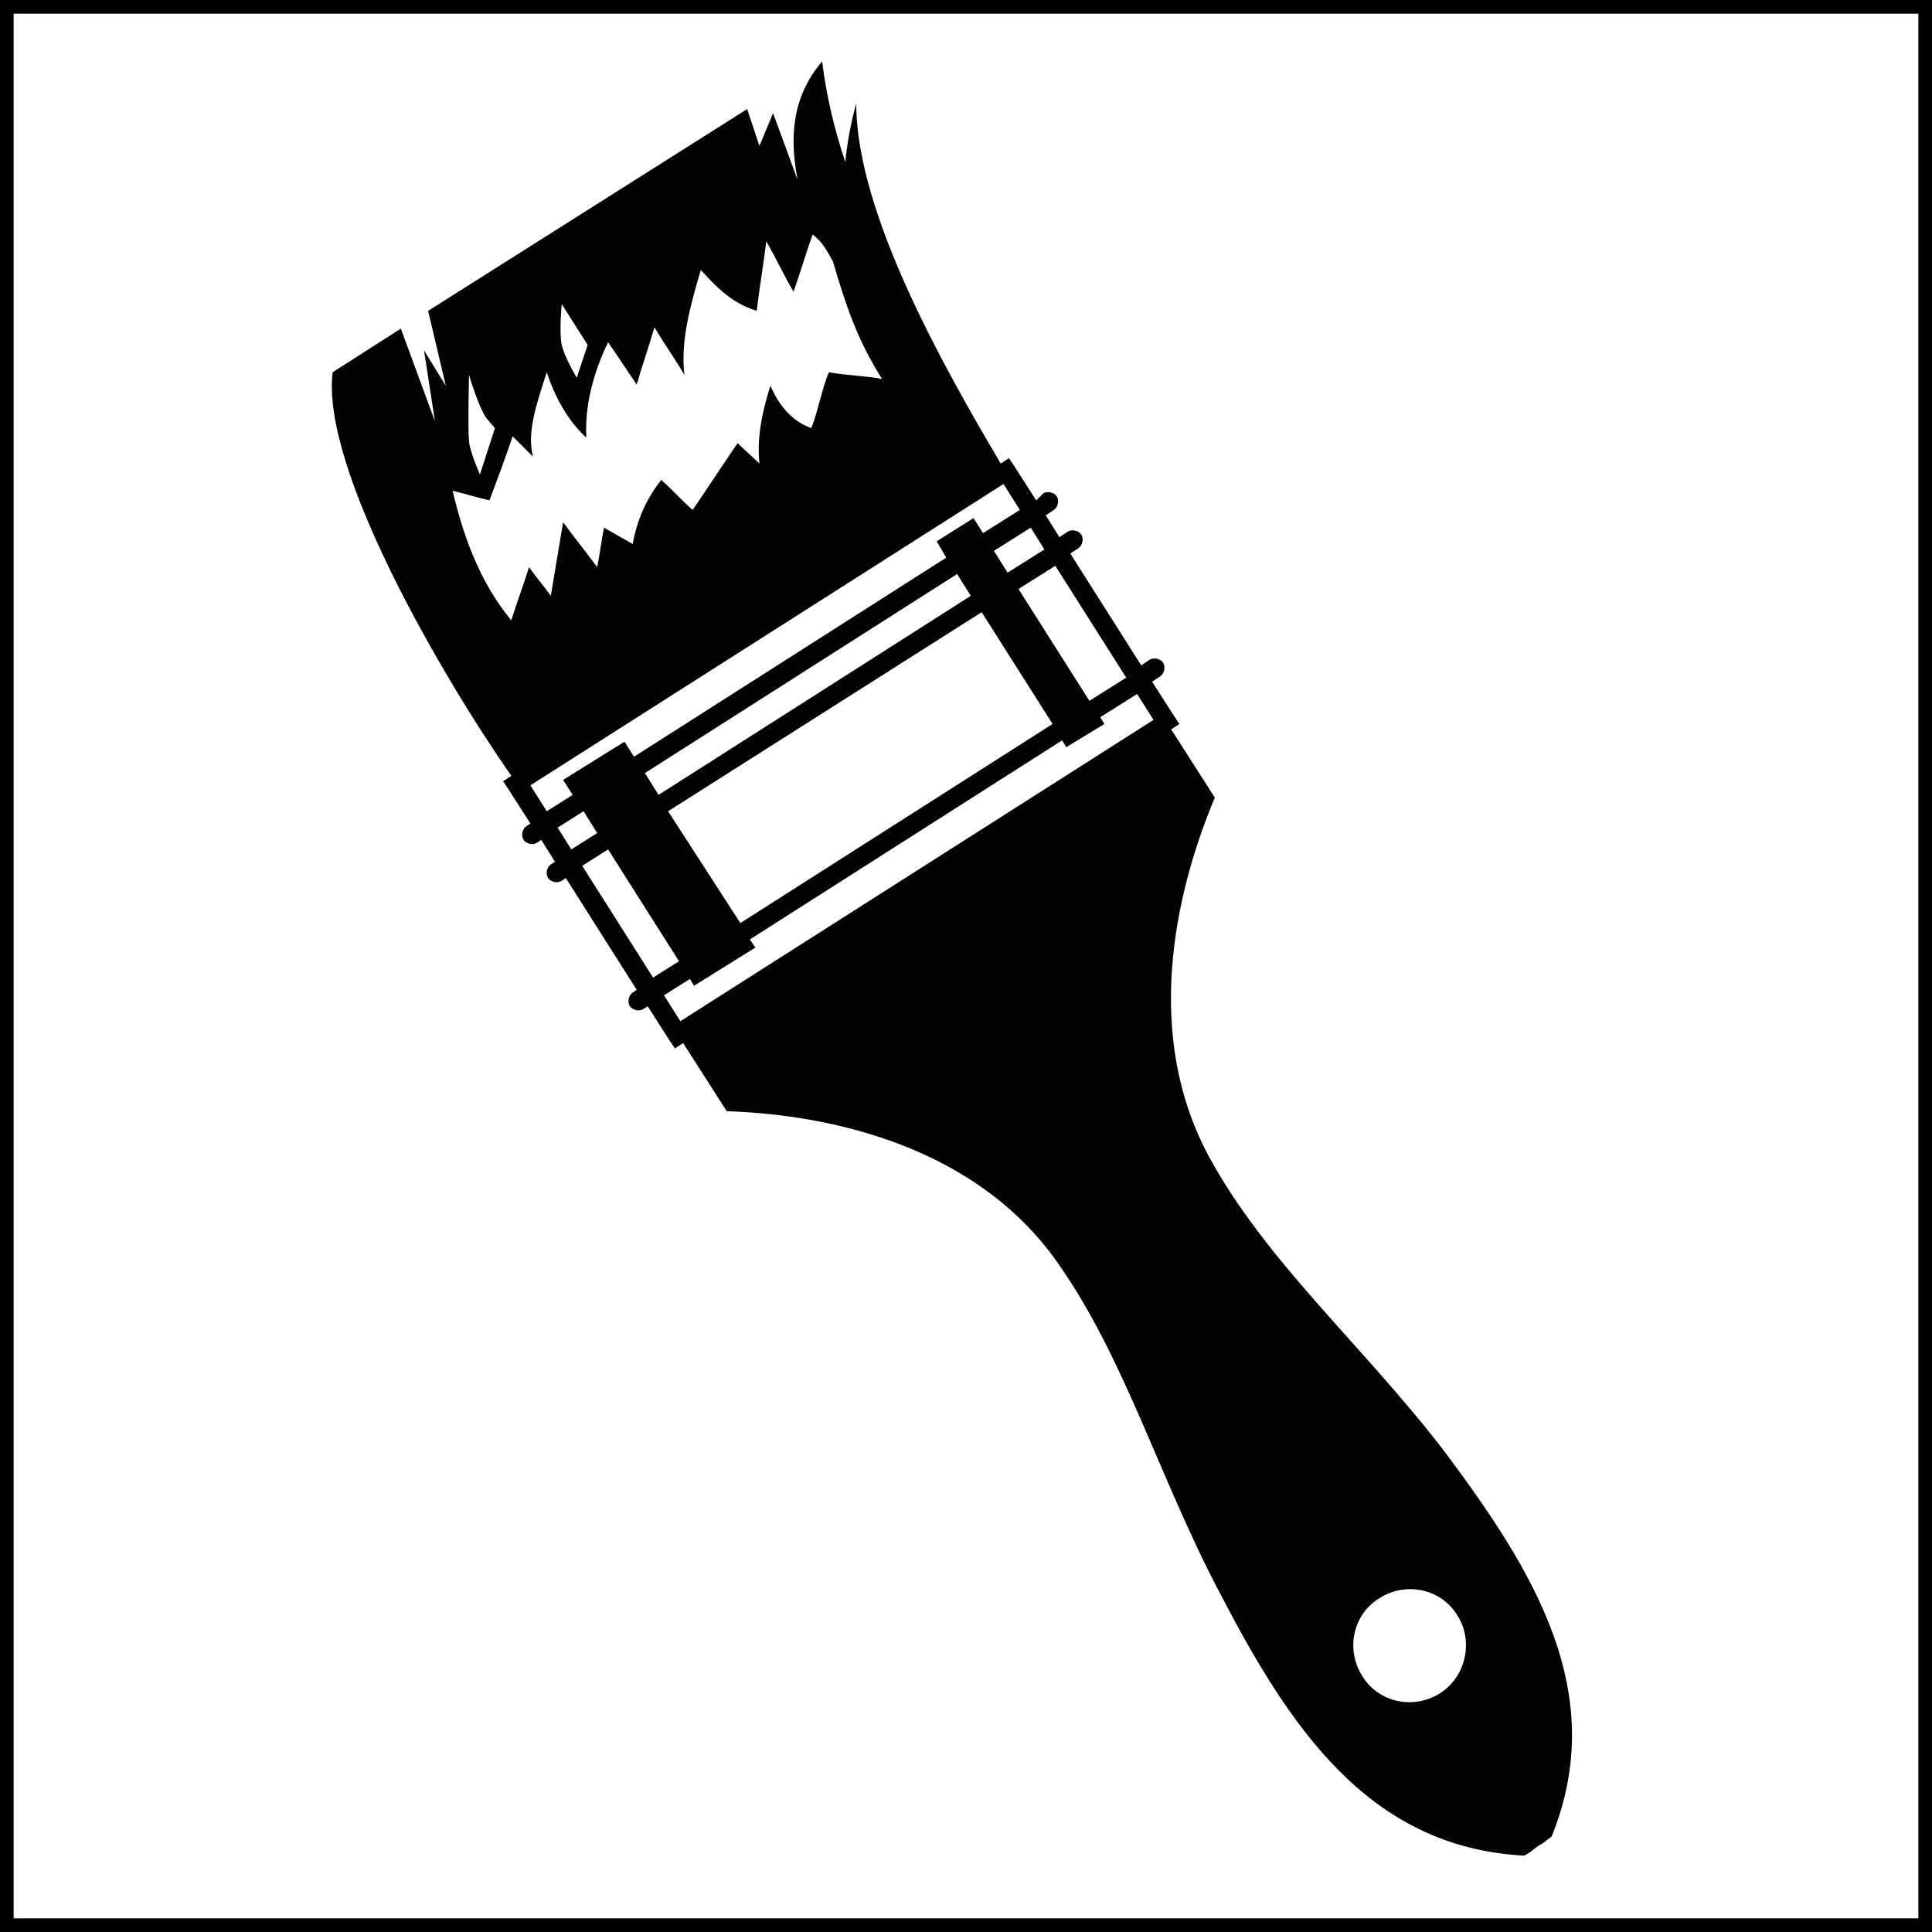
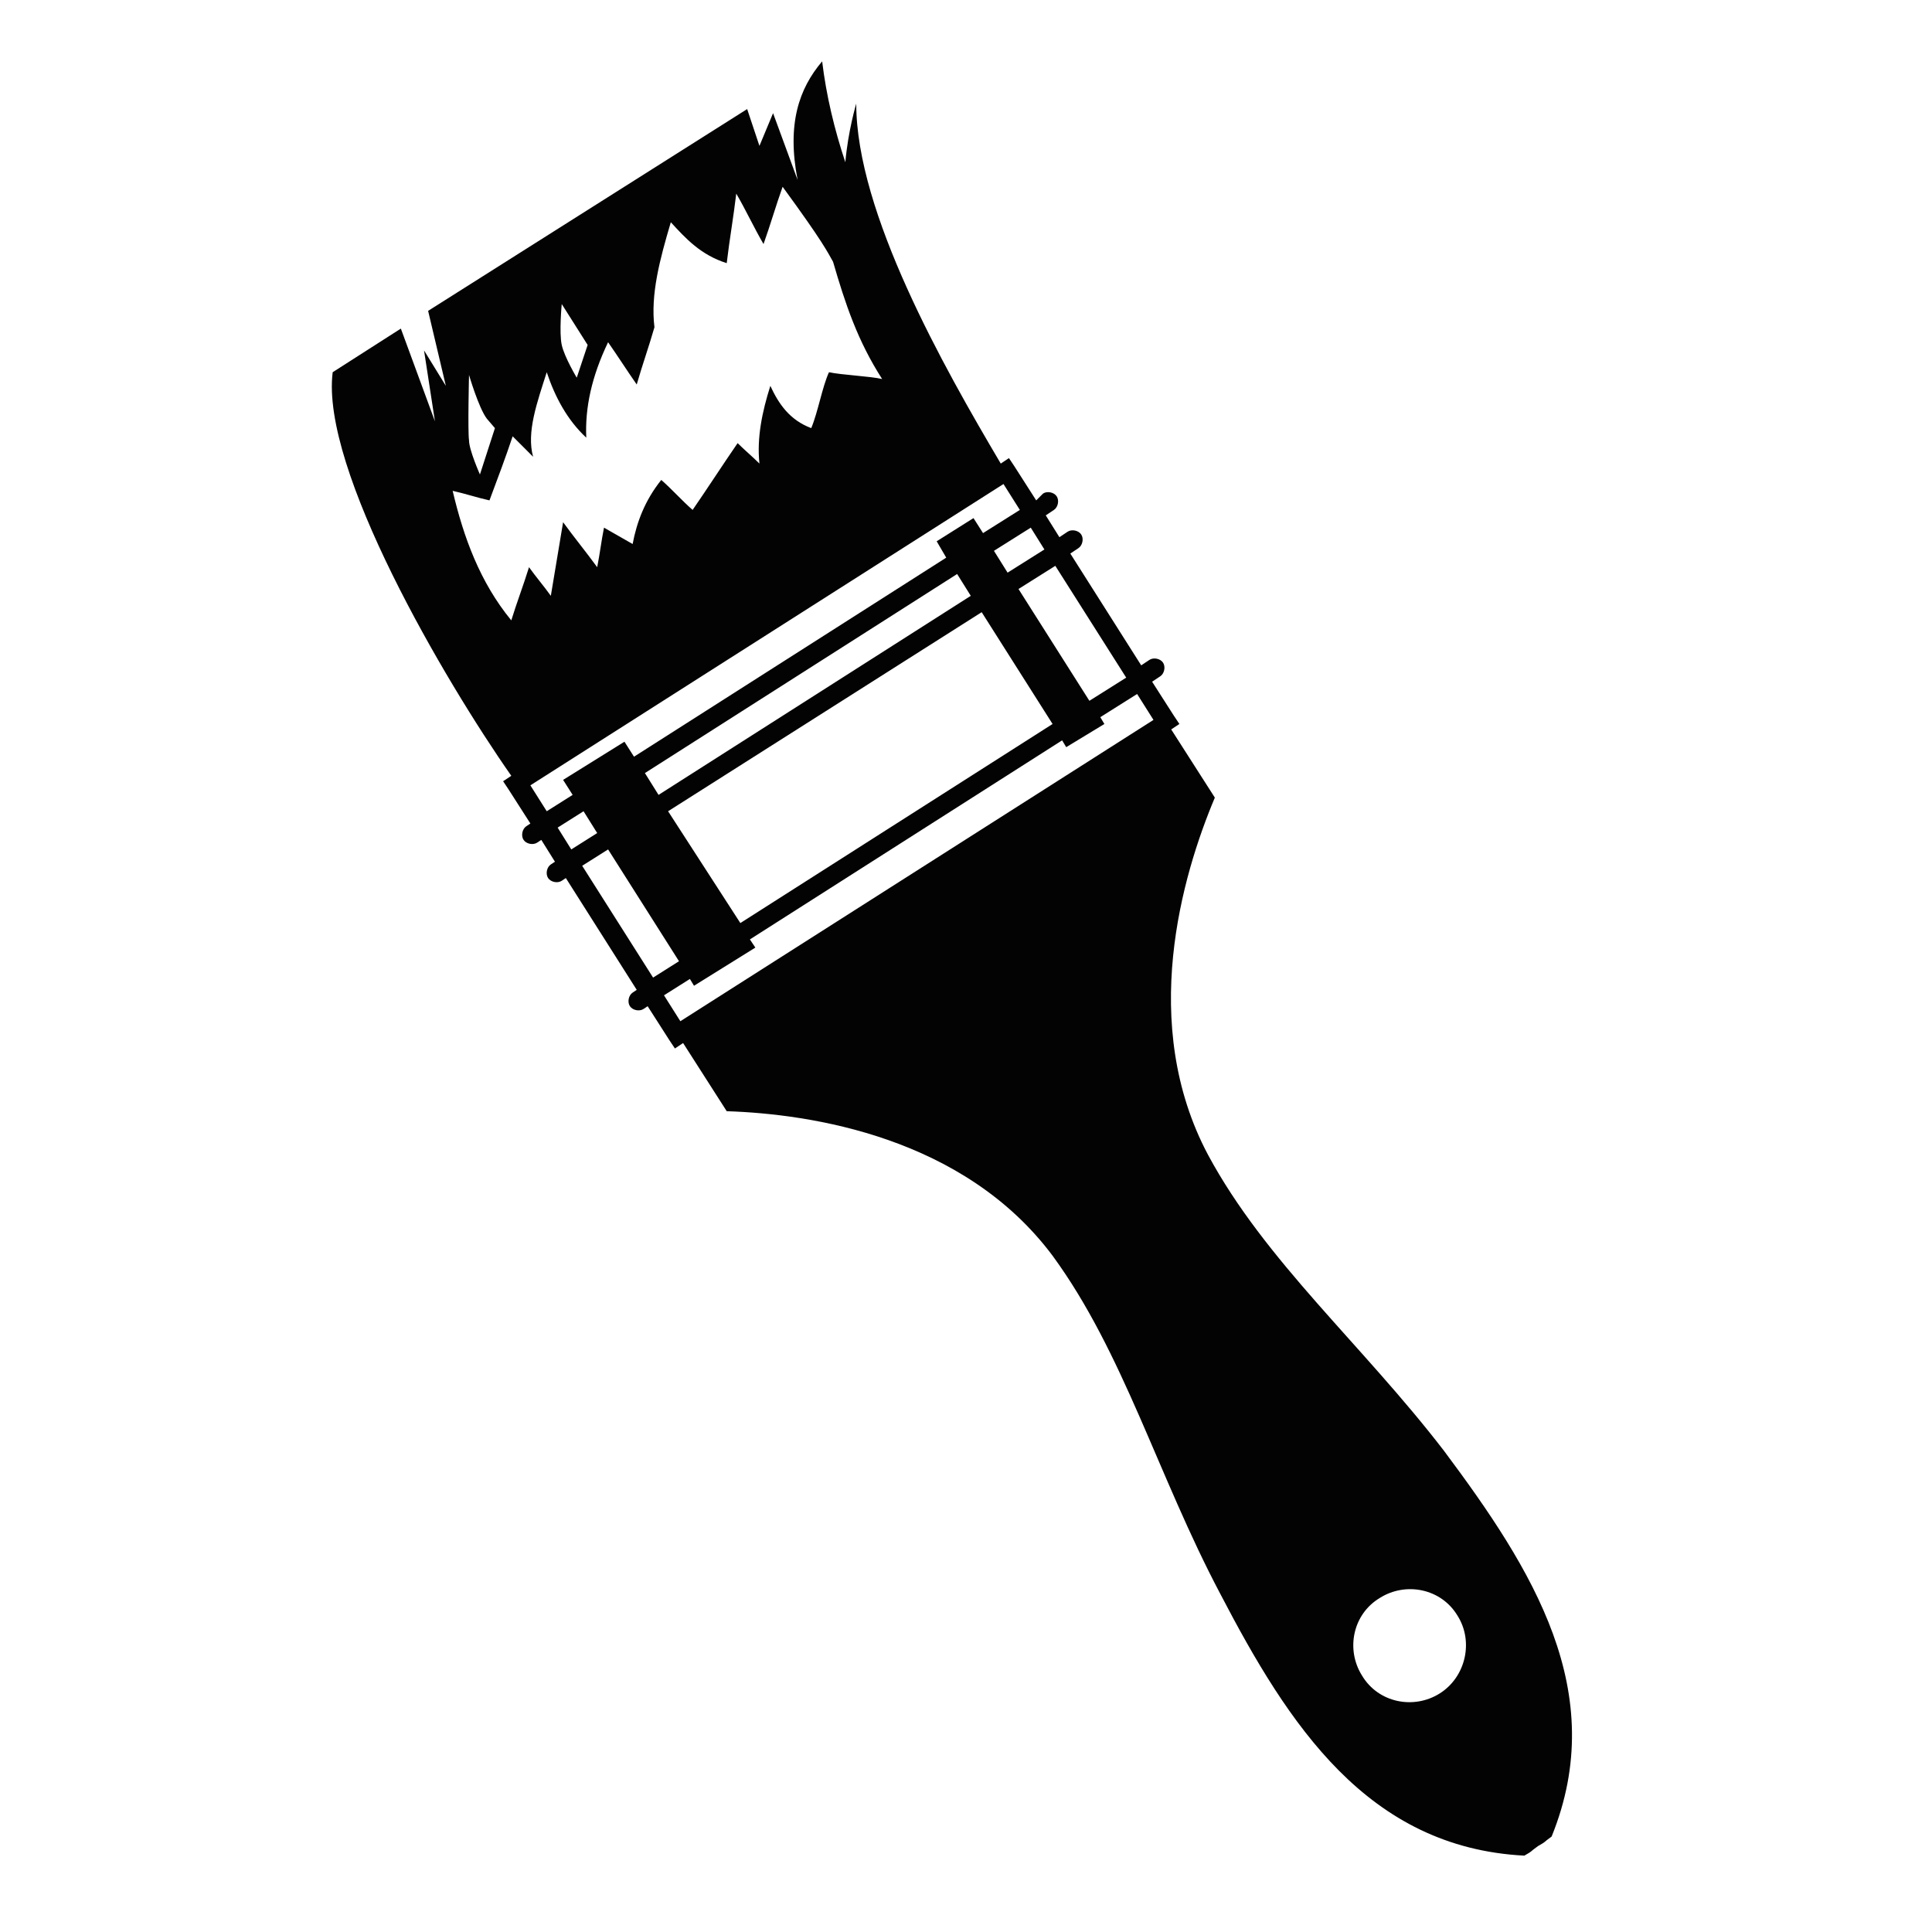
<svg xmlns="http://www.w3.org/2000/svg" version="1.1" id="Ebene_1" x="0px" y="0px" width="141.7px" height="141.7px" viewBox="0 0 141.7 141.7" style="enable-background:new 0 0 141.7 141.7;" xml:space="preserve">
  <style type="text/css">
	.Grün_x0020_bogenförmig{fill:url(#SVGID_1_);stroke:#FFFFFF;stroke-width:0.25;stroke-miterlimit:1;}
	.st0{fill-rule:evenodd;clip-rule:evenodd;fill:#030303;}
</style>
  <linearGradient id="SVGID_1_" gradientUnits="userSpaceOnUse" x1="-350.785" y1="367.566" x2="-350.078" y2="366.859">
    <stop offset="0" style="stop-color:#68AB43" />
    <stop offset="0.983" style="stop-color:#2C3C1C" />
  </linearGradient>
-   <path class="st0" d="M73.4,34c-4.2-7.1-10.6-18.4-10.6-26.4c0,0-0.6,2-0.8,4.3c-0.8-2.4-1.4-4.9-1.7-7.4c-1.7,2-2.6,4.6-1.8,8.7  l-1.8-4.9l-1,2.4l-0.9-2.7L31.4,22.8l1.3,5.5l-1.6-2.6l0.8,5.2l-2.5-6.8l-5,3.2c-0.9,7.1,8.2,22.6,13.1,29.6l-0.6,0.4l0.4,0.6  l1.6,2.5l-0.3,0.2c-0.3,0.2-0.4,0.7-0.2,1c0.2,0.3,0.7,0.4,1,0.2l0.3-0.2l1,1.6l-0.3,0.2c-0.3,0.2-0.4,0.7-0.2,1  c0.2,0.3,0.7,0.4,1,0.2l0.3-0.2l5.2,8.2l-0.3,0.2c-0.3,0.2-0.4,0.7-0.2,1c0.2,0.3,0.7,0.4,1,0.2l0.3-0.2l1.6,2.5l0.4,0.6l0.6-0.4  l3.2,5c6.2,0.2,17.4,1.9,23.9,10.6c5.2,7.1,7.7,16.1,12.3,24.8c5,9.6,10.8,18.6,22.3,19.2c0.7-0.4,0.3-0.2,1-0.7  c0.7-0.4,0.3-0.2,1-0.7c4.3-10.6-1.4-19.6-7.9-28.3c-6-7.8-13.1-13.9-17.3-21.7c-5.1-9.6-1.9-20.5,0.5-26.2l-3.2-5l0.6-0.4l-0.4-0.6  l-1.6-2.5l0.6-0.4c0.3-0.2,0.4-0.7,0.2-1c-0.2-0.3-0.7-0.4-1-0.2l-0.6,0.4l-5.2-8.2l0.6-0.4c0.3-0.2,0.4-0.7,0.2-1  c-0.2-0.3-0.7-0.4-1-0.2l-0.6,0.4l-1-1.6l0.6-0.4c0.3-0.2,0.4-0.7,0.2-1c-0.2-0.3-0.7-0.4-1-0.2L76,36.7l-1.6-2.5L74,33.6L73.4,34  L73.4,34z M105.6,124.2c-1.9,1.2-4.5,0.7-5.7-1.3c-1.2-1.9-0.7-4.5,1.3-5.7c1.9-1.2,4.5-0.7,5.7,1.3  C108.1,120.4,107.5,123,105.6,124.2L105.6,124.2z M61.1,19.2c0.9,3.1,1.8,5.8,3.6,8.6c-0.8-0.2-3-0.3-3.9-0.5  c-0.5,1.1-0.8,2.9-1.3,4.1c-1.6-0.6-2.4-1.8-3-3.1c-0.6,1.9-1,3.8-0.8,5.7c-0.5-0.5-1.1-1-1.6-1.5c-1.1,1.6-2.2,3.3-3.3,4.9  c-0.8-0.7-1.5-1.5-2.3-2.2c-1.2,1.5-1.8,3.1-2.1,4.7c-0.7-0.4-1.4-0.8-2.1-1.2c-0.2,1-0.3,1.9-0.5,2.9c-0.8-1.1-1.7-2.2-2.5-3.3  c-0.3,1.8-0.6,3.6-0.9,5.4c-0.5-0.7-1.1-1.4-1.6-2.1c-0.4,1.3-0.9,2.6-1.3,3.9c-2.3-2.8-3.5-6.1-4.3-9.5c0.9,0.2,1.8,0.5,2.7,0.7  c0.6-1.6,1.2-3.2,1.7-4.7c0.5,0.5,1,1,1.5,1.5c-0.5-1.8,0.3-4,1-6.2c0.6,1.8,1.5,3.5,2.9,4.8c-0.1-2.2,0.4-4.5,1.6-7  c0.7,1,1.4,2.1,2.1,3.1c0.4-1.4,0.9-2.8,1.3-4.2c0.7,1.2,1.5,2.3,2.2,3.5c-0.3-2.4,0.4-5,1.2-7.7c1.1,1.2,2.2,2.4,4.1,3  c0.2-1.7,0.5-3.4,0.7-5.1c0.7,1.2,1.3,2.5,2,3.7c0.5-1.4,0.9-2.8,1.4-4.2C60.4,17.8,60.7,18.5,61.1,19.2L61.1,19.2z M36.3,31.4  l-1.1,3.4c0,0-0.8-1.8-0.8-2.5c-0.1-0.7,0-4.8,0-4.8s0.7,2.4,1.3,3.2C36.3,31.4,36.3,31.4,36.3,31.4L36.3,31.4z M43.1,25.3l-0.8,2.4  c0,0-0.9-1.5-1.1-2.4c-0.2-0.9,0-3,0-3L43.1,25.3L43.1,25.3z M81,53.1l-0.3-0.5l2.7-1.7l1.2,1.9L49.9,74.9l-1.2-1.9l1.9-1.2l0.3,0.5  l4.5-2.8L55,68.9l22.9-14.6l0.3,0.5L81,53.1L81,53.1z M77.2,53.1L54.3,67.7L49,59.5L72,44.9L77.2,53.1L77.2,53.1z M71.2,43.7  L48.3,58.3l-1-1.6l22.9-14.6L71.2,43.7L71.2,43.7z M69.4,40.9L46.5,55.5l-0.7-1.1l-4.5,2.8l0.7,1.1l-1.9,1.2l-1.2-1.9l34.7-22.1  l1.2,1.9l-2.7,1.7l-0.7-1.1l-2.7,1.7L69.4,40.9L69.4,40.9z M72.9,40.4l2.7-1.7l1,1.6L73.9,42L72.9,40.4L72.9,40.4z M74.7,43.2  l2.7-1.7l5.2,8.2l-2.7,1.7L74.7,43.2L74.7,43.2z M49.8,70.5l-1.9,1.2l-5.2-8.2l1.9-1.2L49.8,70.5L49.8,70.5z M43.8,61.1l-1.9,1.2  l-1-1.6l1.9-1.2L43.8,61.1z" />
+   <path class="st0" d="M73.4,34c-4.2-7.1-10.6-18.4-10.6-26.4c0,0-0.6,2-0.8,4.3c-0.8-2.4-1.4-4.9-1.7-7.4c-1.7,2-2.6,4.6-1.8,8.7  l-1.8-4.9l-1,2.4l-0.9-2.7L31.4,22.8l1.3,5.5l-1.6-2.6l0.8,5.2l-2.5-6.8l-5,3.2c-0.9,7.1,8.2,22.6,13.1,29.6l-0.6,0.4l0.4,0.6  l1.6,2.5l-0.3,0.2c-0.3,0.2-0.4,0.7-0.2,1c0.2,0.3,0.7,0.4,1,0.2l0.3-0.2l1,1.6l-0.3,0.2c-0.3,0.2-0.4,0.7-0.2,1  c0.2,0.3,0.7,0.4,1,0.2l0.3-0.2l5.2,8.2l-0.3,0.2c-0.3,0.2-0.4,0.7-0.2,1c0.2,0.3,0.7,0.4,1,0.2l0.3-0.2l1.6,2.5l0.4,0.6l0.6-0.4  l3.2,5c6.2,0.2,17.4,1.9,23.9,10.6c5.2,7.1,7.7,16.1,12.3,24.8c5,9.6,10.8,18.6,22.3,19.2c0.7-0.4,0.3-0.2,1-0.7  c0.7-0.4,0.3-0.2,1-0.7c4.3-10.6-1.4-19.6-7.9-28.3c-6-7.8-13.1-13.9-17.3-21.7c-5.1-9.6-1.9-20.5,0.5-26.2l-3.2-5l0.6-0.4l-0.4-0.6  l-1.6-2.5l0.6-0.4c0.3-0.2,0.4-0.7,0.2-1c-0.2-0.3-0.7-0.4-1-0.2l-0.6,0.4l-5.2-8.2l0.6-0.4c0.3-0.2,0.4-0.7,0.2-1  c-0.2-0.3-0.7-0.4-1-0.2l-0.6,0.4l-1-1.6l0.6-0.4c0.3-0.2,0.4-0.7,0.2-1c-0.2-0.3-0.7-0.4-1-0.2L76,36.7l-1.6-2.5L74,33.6L73.4,34  L73.4,34z M105.6,124.2c-1.9,1.2-4.5,0.7-5.7-1.3c-1.2-1.9-0.7-4.5,1.3-5.7c1.9-1.2,4.5-0.7,5.7,1.3  C108.1,120.4,107.5,123,105.6,124.2L105.6,124.2z M61.1,19.2c0.9,3.1,1.8,5.8,3.6,8.6c-0.8-0.2-3-0.3-3.9-0.5  c-0.5,1.1-0.8,2.9-1.3,4.1c-1.6-0.6-2.4-1.8-3-3.1c-0.6,1.9-1,3.8-0.8,5.7c-0.5-0.5-1.1-1-1.6-1.5c-1.1,1.6-2.2,3.3-3.3,4.9  c-0.8-0.7-1.5-1.5-2.3-2.2c-1.2,1.5-1.8,3.1-2.1,4.7c-0.7-0.4-1.4-0.8-2.1-1.2c-0.2,1-0.3,1.9-0.5,2.9c-0.8-1.1-1.7-2.2-2.5-3.3  c-0.3,1.8-0.6,3.6-0.9,5.4c-0.5-0.7-1.1-1.4-1.6-2.1c-0.4,1.3-0.9,2.6-1.3,3.9c-2.3-2.8-3.5-6.1-4.3-9.5c0.9,0.2,1.8,0.5,2.7,0.7  c0.6-1.6,1.2-3.2,1.7-4.7c0.5,0.5,1,1,1.5,1.5c-0.5-1.8,0.3-4,1-6.2c0.6,1.8,1.5,3.5,2.9,4.8c-0.1-2.2,0.4-4.5,1.6-7  c0.7,1,1.4,2.1,2.1,3.1c0.4-1.4,0.9-2.8,1.3-4.2c-0.3-2.4,0.4-5,1.2-7.7c1.1,1.2,2.2,2.4,4.1,3  c0.2-1.7,0.5-3.4,0.7-5.1c0.7,1.2,1.3,2.5,2,3.7c0.5-1.4,0.9-2.8,1.4-4.2C60.4,17.8,60.7,18.5,61.1,19.2L61.1,19.2z M36.3,31.4  l-1.1,3.4c0,0-0.8-1.8-0.8-2.5c-0.1-0.7,0-4.8,0-4.8s0.7,2.4,1.3,3.2C36.3,31.4,36.3,31.4,36.3,31.4L36.3,31.4z M43.1,25.3l-0.8,2.4  c0,0-0.9-1.5-1.1-2.4c-0.2-0.9,0-3,0-3L43.1,25.3L43.1,25.3z M81,53.1l-0.3-0.5l2.7-1.7l1.2,1.9L49.9,74.9l-1.2-1.9l1.9-1.2l0.3,0.5  l4.5-2.8L55,68.9l22.9-14.6l0.3,0.5L81,53.1L81,53.1z M77.2,53.1L54.3,67.7L49,59.5L72,44.9L77.2,53.1L77.2,53.1z M71.2,43.7  L48.3,58.3l-1-1.6l22.9-14.6L71.2,43.7L71.2,43.7z M69.4,40.9L46.5,55.5l-0.7-1.1l-4.5,2.8l0.7,1.1l-1.9,1.2l-1.2-1.9l34.7-22.1  l1.2,1.9l-2.7,1.7l-0.7-1.1l-2.7,1.7L69.4,40.9L69.4,40.9z M72.9,40.4l2.7-1.7l1,1.6L73.9,42L72.9,40.4L72.9,40.4z M74.7,43.2  l2.7-1.7l5.2,8.2l-2.7,1.7L74.7,43.2L74.7,43.2z M49.8,70.5l-1.9,1.2l-5.2-8.2l1.9-1.2L49.8,70.5L49.8,70.5z M43.8,61.1l-1.9,1.2  l-1-1.6l1.9-1.2L43.8,61.1z" />
  <g>
-     <path d="M140.7,1v139.7H1V1H140.7 M141.7,0H0v141.7h141.7V0L141.7,0z" />
-   </g>
+     </g>
</svg>